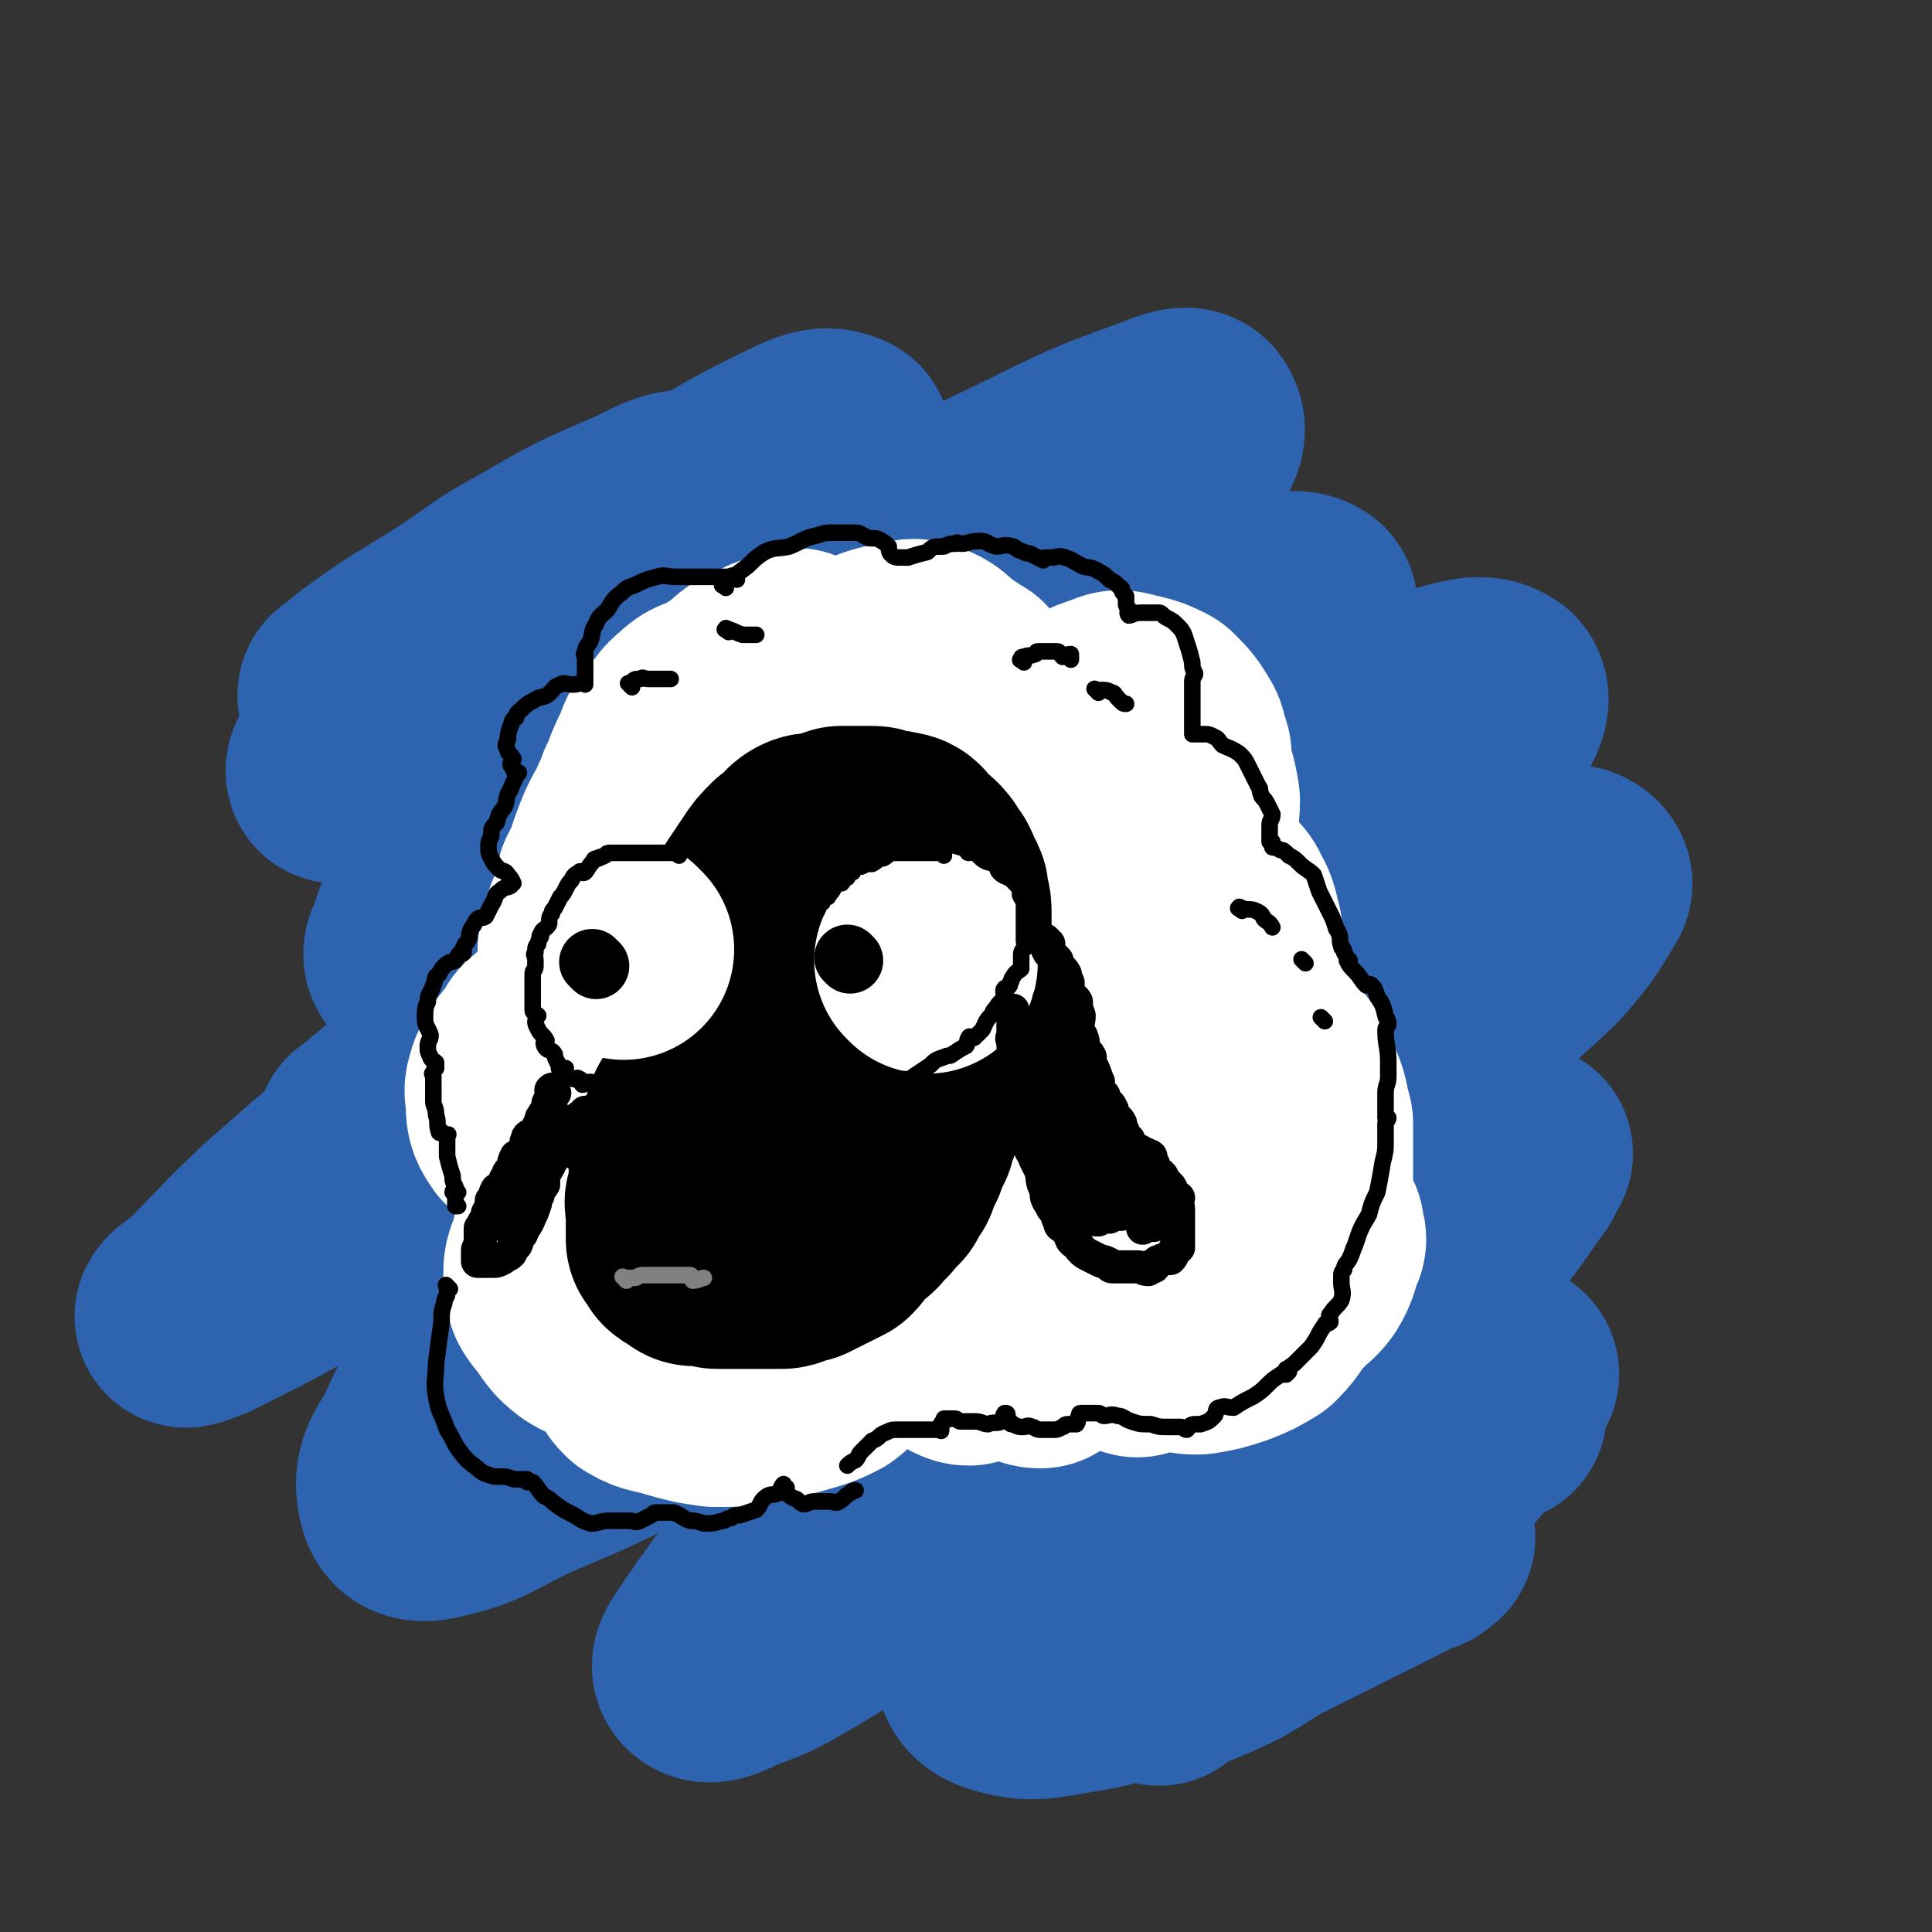
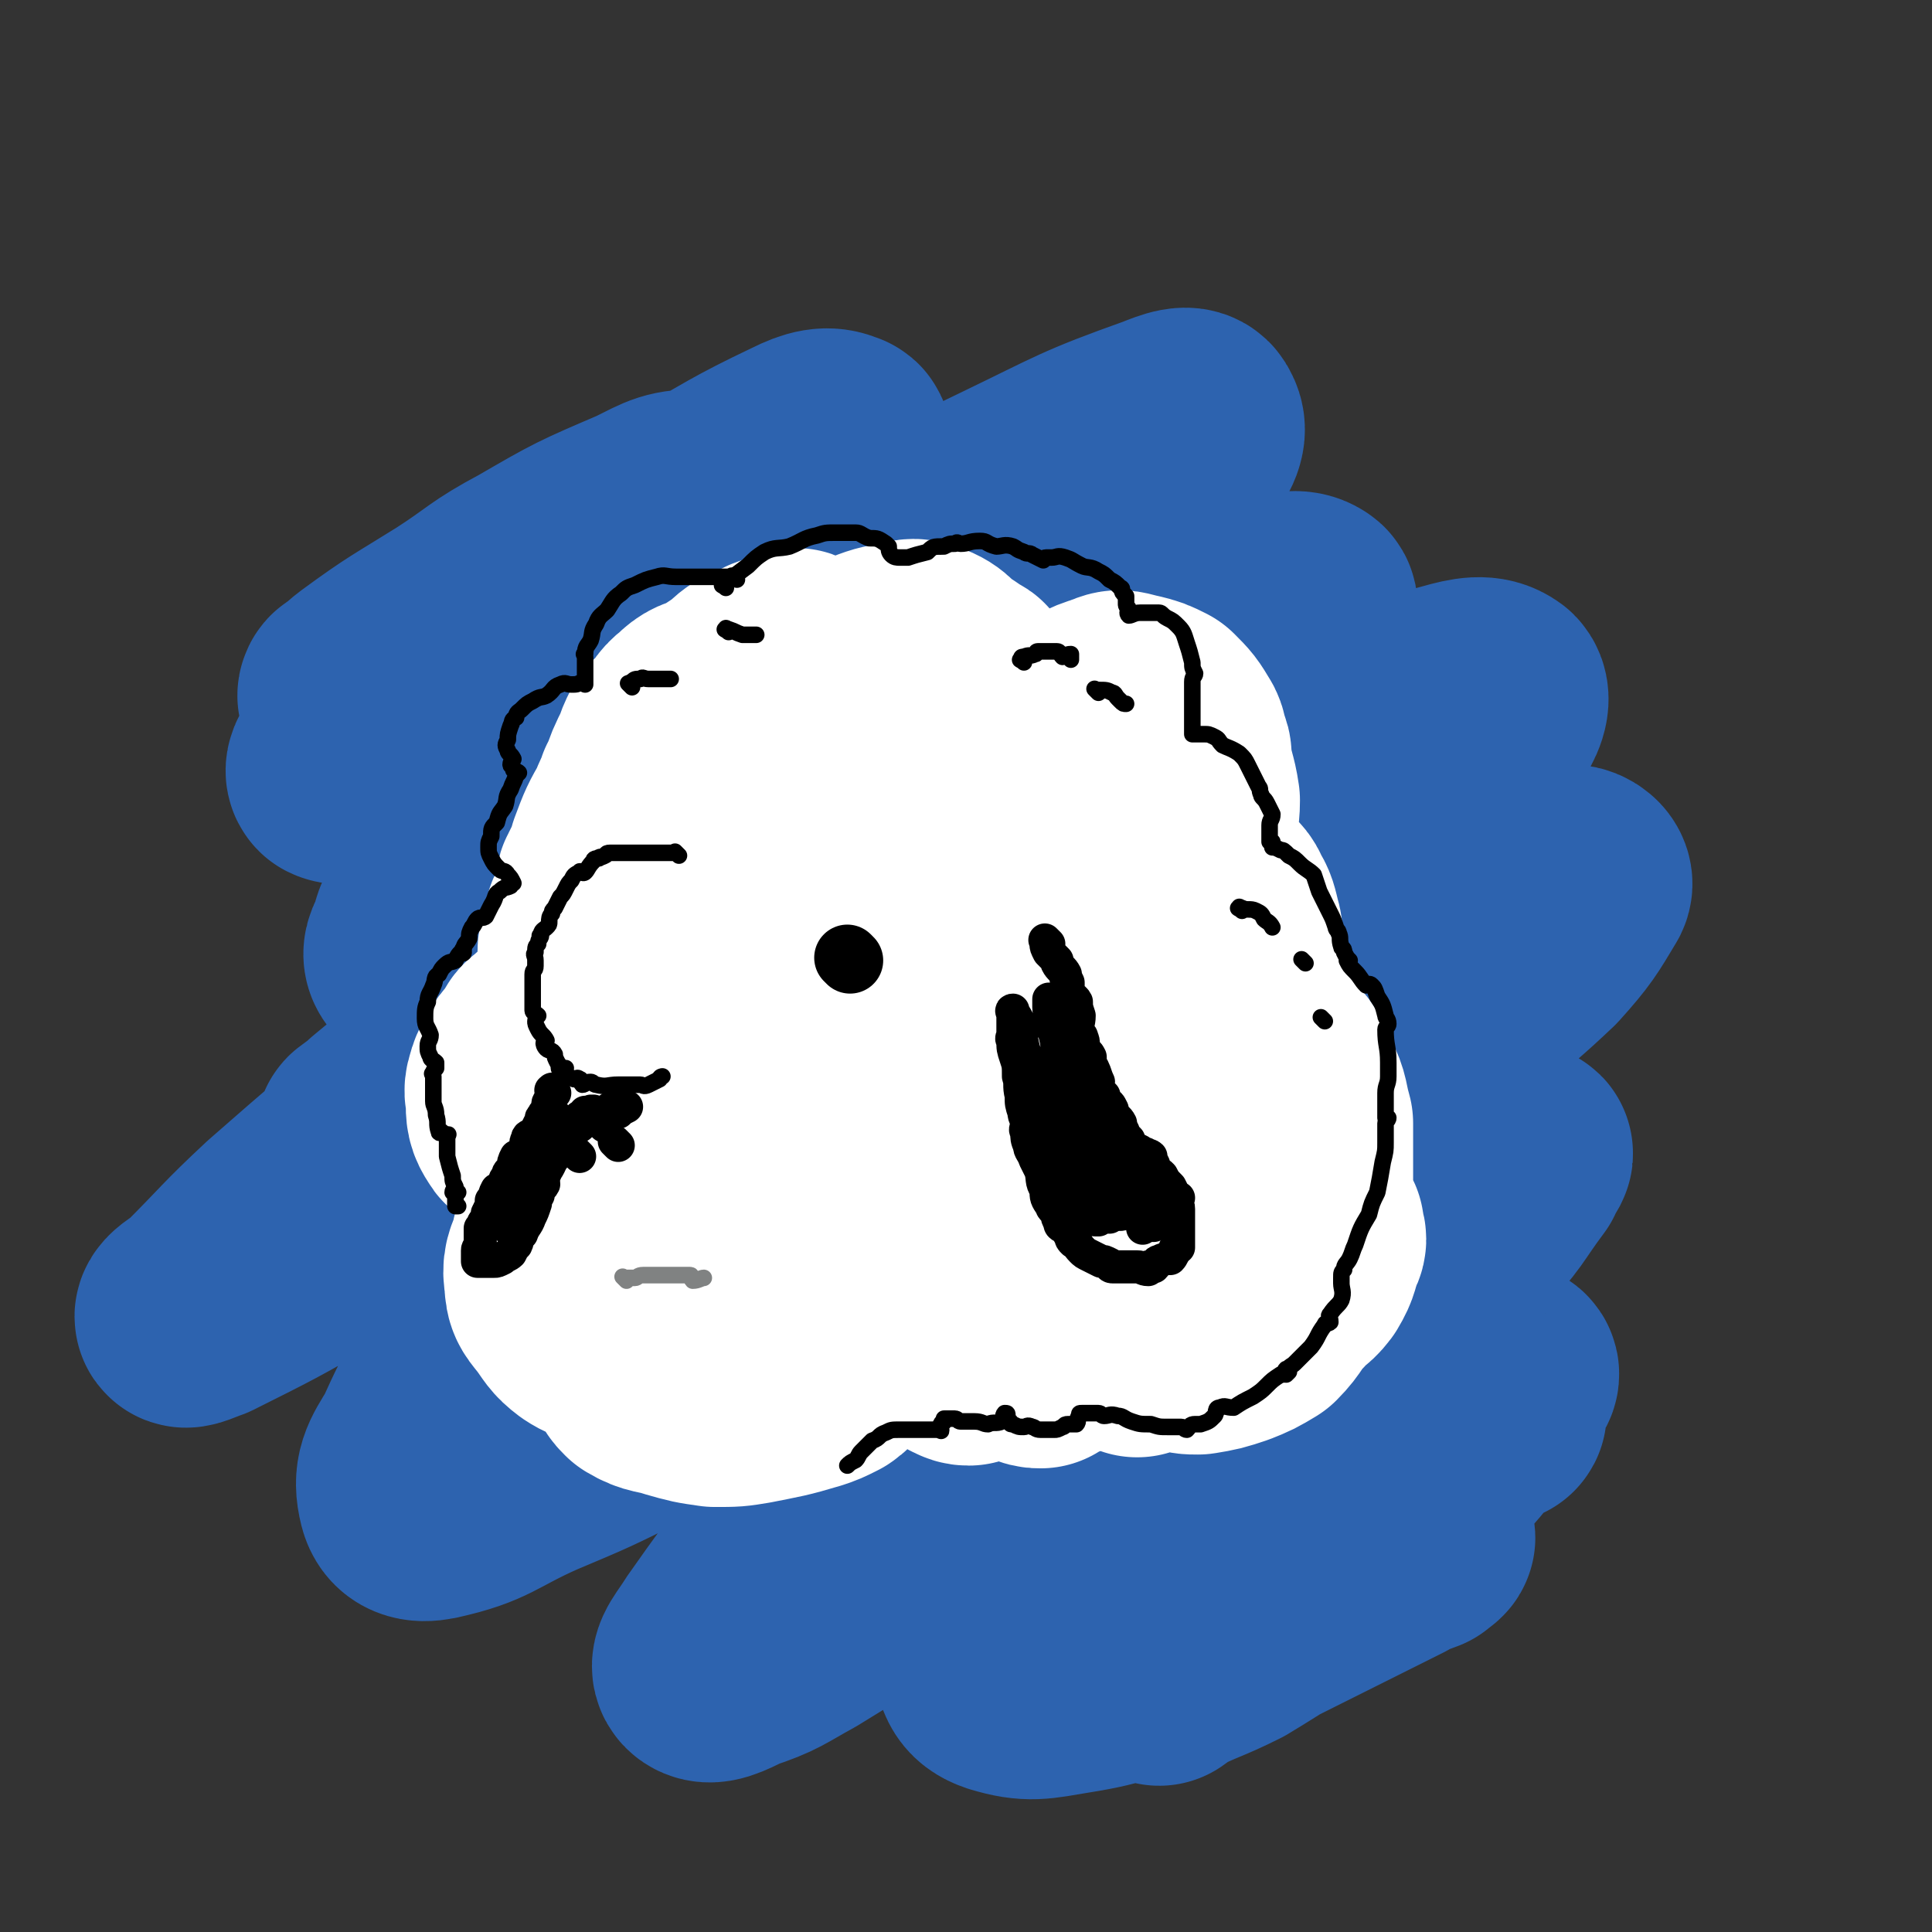
<svg xmlns="http://www.w3.org/2000/svg" viewBox="0 0 700 700" version="1.1">
  <rect x="0" y="0" width="700" height="700" fill="#333333" stroke="none" />
  <g fill="none" stroke="rgb(45,99,175)" stroke-width="80" stroke-linecap="round" stroke-linejoin="round">
    <path d="M315,227c-1,-1 -1,-2 -1,-1 -2,1 -2,3 -4,5 -20,16 -21,15 -41,32 -14,12 -13,12 -27,24 -13,12 -14,12 -27,24 -9,9 -9,9 -18,18 -7,7 -8,8 -13,14 -1,1 1,0 2,0 4,-1 4,-1 7,-2 12,-9 12,-9 23,-18 19,-15 19,-15 38,-29 18,-14 18,-14 36,-28 15,-11 15,-11 30,-22 13,-9 12,-10 25,-18 2,-2 3,-2 5,-2 0,0 -1,0 -2,1 -1,1 -1,1 -2,2 -13,10 -13,10 -26,21 -18,15 -18,15 -36,29 -23,19 -23,19 -45,37 -14,11 -14,10 -27,21 -14,12 -14,12 -27,25 0,0 0,1 0,1 5,-3 5,-3 10,-6 18,-12 17,-13 35,-25 21,-14 21,-15 42,-29 27,-17 26,-17 54,-34 15,-9 15,-9 31,-18 15,-7 15,-9 30,-14 1,-1 3,1 2,2 -3,7 -4,8 -9,15 -14,14 -14,14 -29,27 -24,22 -24,22 -49,44 -21,19 -22,18 -43,38 -12,10 -12,9 -23,20 -8,7 -11,11 -14,16 -1,1 4,-2 7,-4 19,-10 20,-10 39,-21 26,-15 25,-16 51,-31 22,-13 22,-12 45,-24 26,-14 26,-14 53,-26 8,-4 10,-5 17,-7 0,-1 -2,0 -2,1 -11,10 -10,11 -21,21 -20,17 -21,16 -41,32 -21,16 -21,16 -41,32 -15,12 -15,12 -30,24 -8,6 -11,9 -15,13 -2,1 1,-2 3,-3 13,-7 14,-6 27,-13 21,-12 20,-13 42,-25 18,-10 18,-10 37,-19 20,-9 20,-10 41,-16 5,-2 8,-3 10,-1 2,2 1,6 -2,10 -12,15 -14,14 -28,28 -8,8 -9,8 -17,16 -6,5 -6,5 -12,11 -23,21 -23,20 -46,41 -12,11 -12,11 -24,22 -2,2 -5,4 -4,4 0,1 3,0 6,-2 17,-11 17,-11 35,-22 22,-15 22,-16 45,-30 19,-13 19,-13 38,-26 17,-10 17,-10 34,-20 3,-2 6,-4 6,-4 0,1 -3,2 -7,4 -20,11 -20,12 -39,24 -26,15 -26,15 -52,31 -23,13 -23,13 -46,25 -14,7 -14,8 -27,14 -9,4 -9,4 -17,6 -13,4 -15,7 -25,6 -4,0 -3,-4 -2,-8 4,-16 4,-17 13,-31 14,-25 16,-24 34,-46 17,-24 17,-24 35,-47 19,-24 20,-22 38,-47 7,-11 9,-12 12,-24 1,-5 0,-10 -4,-11 -12,-3 -15,-1 -28,4 -30,9 -29,11 -57,24 -28,13 -28,14 -56,28 -27,14 -27,14 -55,27 -15,6 -15,8 -30,13 -6,1 -8,0 -11,-2 -2,-2 -1,-4 1,-7 1,-5 1,-5 3,-8 16,-21 15,-22 33,-41 19,-23 21,-22 42,-44 15,-16 15,-16 31,-33 17,-17 17,-17 34,-35 1,-2 3,-4 1,-5 -2,0 -5,1 -9,3 -20,10 -20,11 -39,23 -24,14 -25,14 -48,29 -20,13 -19,14 -38,27 -16,11 -16,11 -32,21 -3,2 -6,3 -8,2 -1,-1 1,-4 3,-6 14,-14 15,-13 30,-26 24,-18 23,-19 48,-35 22,-16 22,-15 46,-29 20,-11 20,-12 41,-22 6,-3 10,-4 14,-2 2,0 0,4 -2,7 -11,15 -11,16 -24,30 -20,19 -22,18 -43,37 -15,12 -15,12 -29,26 -17,15 -17,15 -33,31 -1,1 -1,2 0,2 8,-4 8,-5 16,-10 29,-18 29,-18 58,-36 33,-21 32,-22 66,-41 26,-15 26,-15 53,-28 27,-13 27,-14 55,-24 5,-2 10,-4 11,-1 2,3 0,7 -4,12 -17,20 -17,19 -36,37 -23,22 -24,21 -48,42 -15,13 -16,12 -31,26 -15,14 -18,17 -29,30 -2,1 2,-1 4,-2 14,-5 14,-4 27,-10 25,-12 25,-13 50,-26 12,-7 12,-7 25,-13 11,-6 11,-6 23,-11 23,-10 22,-11 46,-18 7,-2 11,-3 14,-1 2,1 -1,4 -3,7 -14,16 -13,16 -28,31 -20,19 -21,17 -41,36 -17,15 -16,15 -32,30 -13,12 -14,12 -25,25 -2,1 -2,3 0,4 5,0 7,-1 13,-3 18,-7 18,-9 36,-16 10,-4 10,-3 20,-6 8,-3 8,-3 17,-6 18,-6 18,-8 35,-11 5,-1 8,-1 9,2 2,4 -1,7 -4,12 -13,15 -14,14 -29,28 -15,14 -16,13 -32,26 -19,18 -19,18 -38,37 -7,6 -6,7 -13,15 -2,2 -2,2 -4,6 0,0 -1,1 0,2 6,0 8,1 15,-1 15,-5 15,-7 30,-14 21,-9 21,-9 42,-17 11,-4 11,-5 22,-7 9,-2 14,-3 19,0 2,1 -1,4 -4,8 -14,16 -14,17 -30,32 -20,18 -21,17 -41,34 -19,16 -20,15 -39,31 -17,15 -18,14 -34,30 -5,4 -7,8 -9,11 -1,1 1,-2 3,-3 11,-5 11,-4 22,-9 22,-10 22,-11 44,-22 19,-9 19,-9 38,-17 9,-5 10,-6 18,-9 1,-1 -1,1 -2,2 -8,7 -8,7 -16,14 -24,17 -24,17 -48,33 -20,13 -21,13 -42,25 -26,16 -26,16 -52,32 -11,6 -11,7 -23,11 -6,3 -10,5 -12,3 -2,-2 2,-6 5,-11 12,-17 12,-17 25,-33 16,-19 17,-18 33,-36 14,-16 15,-16 28,-33 9,-12 12,-13 16,-25 0,-3 -3,-4 -6,-4 -13,0 -14,-1 -27,4 -24,9 -24,11 -47,23 -26,12 -26,12 -52,25 -18,9 -18,9 -37,17 -18,8 -18,11 -36,15 -5,1 -8,0 -9,-4 -2,-8 0,-11 5,-19 9,-20 10,-20 23,-38 13,-20 14,-19 28,-38 14,-19 15,-18 29,-38 4,-6 6,-8 6,-14 0,-2 -4,-3 -7,-2 -14,3 -14,3 -27,9 -26,12 -25,13 -49,27 -20,11 -19,11 -39,22 -21,12 -21,12 -43,23 -3,1 -7,3 -7,2 0,-1 3,-3 6,-5 15,-15 14,-15 29,-29 24,-21 24,-21 49,-41 18,-16 19,-16 38,-31 22,-17 22,-17 43,-34 5,-4 6,-5 9,-8 1,0 -1,1 -1,1 -16,12 -17,12 -32,24 -19,13 -19,14 -37,28 -13,10 -13,10 -25,20 -7,5 -11,8 -13,9 -2,1 3,-2 6,-5 22,-18 21,-19 44,-36 31,-25 30,-26 63,-48 36,-25 35,-26 74,-47 53,-30 54,-31 110,-56 10,-4 17,-4 23,-1 3,1 -1,6 -5,10 -18,21 -18,21 -38,40 -20,19 -22,18 -43,37 -14,12 -15,11 -29,24 -9,9 -13,13 -17,19 -2,1 2,-3 6,-5 18,-10 19,-9 38,-18 29,-16 28,-17 58,-31 25,-13 25,-14 52,-25 24,-10 25,-11 51,-18 7,-2 12,-3 16,0 2,2 0,7 -3,11 -12,15 -13,15 -27,28 -21,21 -22,20 -44,41 -14,12 -15,11 -29,24 -10,10 -14,14 -20,22 -1,1 2,-3 5,-4 12,-6 12,-5 24,-10 22,-10 22,-11 44,-20 21,-9 21,-10 43,-18 17,-5 18,-6 34,-8 2,0 5,2 4,4 -6,10 -7,12 -16,22 -20,19 -21,17 -41,35 -22,19 -23,18 -44,37 -20,17 -20,17 -39,34 -7,6 -9,7 -13,12 -1,1 1,1 3,1 4,-2 4,-3 9,-4 4,-2 4,-2 9,-3 25,-10 25,-10 49,-20 9,-4 9,-5 18,-8 5,-2 5,-2 11,-4 16,-3 20,-5 32,-5 2,-1 -1,2 -2,5 -9,12 -8,13 -19,24 -21,20 -23,19 -44,38 -17,14 -16,15 -33,29 -17,16 -18,16 -35,32 -4,3 -7,5 -7,7 1,1 5,-1 10,-3 17,-7 17,-8 35,-16 18,-8 18,-9 36,-17 21,-9 21,-9 42,-16 6,-3 9,-4 12,-4 2,1 -1,3 -3,6 -13,11 -13,11 -26,22 -17,12 -17,12 -33,23 -21,14 -22,13 -43,27 -10,6 -10,6 -20,12 -2,0 -4,1 -3,0 1,-3 2,-4 6,-7 16,-11 16,-11 33,-21 17,-11 16,-11 34,-21 18,-11 19,-11 38,-20 6,-4 9,-5 13,-6 1,-1 -3,0 -5,1 -10,10 -9,12 -20,21 -15,12 -15,12 -31,23 -19,14 -19,13 -37,27 -9,7 -9,7 -18,14 -5,5 -7,6 -11,9 -1,0 1,-2 2,-2 12,-6 12,-5 24,-11 15,-9 15,-10 31,-18 13,-8 13,-7 27,-13 6,-3 8,-4 12,-6 1,0 -1,1 -2,2 -5,2 -5,1 -9,4 -4,2 -4,2 -8,4 -20,10 -20,10 -40,20 -16,7 -16,6 -32,12 -18,6 -18,8 -37,11 -12,2 -15,3 -25,0 -6,-2 -6,-5 -7,-11 -2,-14 -2,-15 0,-30 2,-19 4,-19 9,-37 5,-21 6,-20 11,-40 6,-24 7,-24 9,-49 2,-16 2,-17 -1,-33 -4,-19 -2,-21 -12,-38 -6,-10 -8,-10 -19,-16 -18,-9 -19,-11 -38,-15 -15,-3 -16,0 -31,0 -24,0 -24,1 -47,2 -12,0 -12,1 -23,-1 -9,-2 -11,-1 -17,-7 -5,-4 -5,-7 -4,-13 2,-14 3,-15 9,-27 8,-19 10,-18 20,-35 5,-9 5,-9 10,-17 5,-8 5,-8 10,-16 8,-15 9,-15 16,-31 2,-5 4,-7 2,-11 0,-3 -2,-5 -6,-4 -10,0 -11,1 -21,6 -21,9 -21,9 -40,20 -15,8 -14,9 -28,18 -16,10 -17,10 -32,21 -4,3 -4,4 -7,6 0,0 0,-1 1,-1 6,-3 7,-2 13,-5 14,-6 13,-6 26,-13 16,-7 16,-7 33,-14 20,-9 28,-12 42,-17 " />
  </g>
  <g fill="none" stroke="rgb(255,255,255)" stroke-width="80" stroke-linecap="round" stroke-linejoin="round">
    <path d="M290,240c-1,-1 -1,-1 -1,-1 -1,-1 -1,0 -1,0 -5,2 -6,1 -11,4 -5,2 -5,2 -9,6 -5,3 -5,3 -9,7 -4,4 -5,3 -9,8 -4,5 -5,5 -8,11 -2,3 -1,3 -1,7 -1,2 -1,2 0,4 0,1 0,1 1,2 2,2 2,2 4,3 1,0 1,-1 3,-1 0,0 1,0 1,0 -1,0 -1,0 -2,0 -4,1 -4,0 -7,3 -4,2 -4,3 -6,7 -2,2 -3,2 -4,5 -2,4 -3,4 -3,9 -1,2 0,2 0,4 0,1 -1,1 0,3 1,1 1,1 3,3 1,2 1,2 3,3 1,0 1,-1 2,-1 1,0 1,1 2,2 1,0 2,-1 2,-1 0,0 -1,0 -2,1 -1,1 -1,2 -1,3 -3,4 -3,4 -5,8 -1,3 -1,3 -1,7 -1,2 -1,2 -1,4 -1,1 0,1 0,2 1,2 0,2 1,4 1,2 2,2 4,4 1,0 1,0 2,1 0,0 0,0 0,0 1,0 2,0 3,0 0,0 -1,0 -1,0 -2,0 -2,0 -4,0 -3,0 -3,0 -6,2 -3,0 -3,0 -5,1 -1,1 -1,1 -1,3 0,0 0,0 0,0 0,0 -1,-1 -1,-1 2,-1 4,0 7,-1 2,-1 2,-1 5,-3 2,-4 3,-4 4,-7 1,-4 1,-5 1,-9 1,-4 1,-4 0,-8 -1,-3 -1,-3 -2,-6 -2,-3 -3,-3 -5,-5 -1,-1 -1,0 -2,0 -1,0 -1,0 -1,0 -4,1 -4,0 -7,2 -3,0 -4,0 -5,3 -2,2 -2,3 -2,7 -1,3 -2,3 -2,6 0,7 1,7 1,13 0,2 -1,1 -1,3 0,1 0,1 0,2 1,3 1,3 2,6 0,2 -1,2 -1,4 0,0 0,0 0,1 0,0 0,0 0,0 -2,-1 -2,-1 -4,-1 -3,0 -3,-1 -5,0 -4,1 -5,1 -8,4 -2,1 -1,3 -2,5 -2,2 -3,1 -4,3 -2,4 -3,4 -4,8 -1,3 0,3 0,6 0,4 0,5 2,8 1,2 2,1 4,3 1,0 0,1 1,1 5,3 5,3 10,5 3,1 3,1 6,1 2,0 2,-1 4,-1 6,0 6,1 12,0 3,-1 3,-2 6,-5 2,-2 2,-3 2,-6 2,-7 2,-7 3,-14 0,-4 -2,-4 -2,-7 -1,-2 -1,-3 -1,-4 -2,-9 -2,-9 -5,-17 -2,-6 -3,-5 -5,-10 -2,-4 -2,-4 -3,-8 -1,-6 -1,-6 -1,-12 0,-5 0,-5 0,-10 0,-2 -1,-2 0,-3 1,-3 2,-3 3,-6 1,-2 1,-2 1,-4 3,-8 3,-8 7,-15 1,-3 1,-3 3,-6 0,-2 0,-2 1,-3 2,-6 2,-6 5,-12 1,-3 1,-3 2,-5 1,-2 1,-1 2,-2 4,-4 3,-5 7,-8 3,-3 4,-3 8,-4 2,-1 2,0 4,0 2,-1 2,-2 4,-2 5,-1 5,-1 11,-1 4,0 4,-1 8,0 2,0 2,1 3,2 1,1 1,1 2,2 0,0 0,0 0,0 1,1 0,1 0,1 0,1 0,2 0,2 4,-2 4,-3 8,-6 5,-4 5,-4 10,-7 3,-4 3,-4 7,-7 5,-2 6,-2 12,-3 3,-1 3,-1 6,0 6,2 5,4 10,7 2,1 2,1 4,3 2,1 2,0 3,2 3,4 2,5 5,9 1,2 2,2 4,4 0,1 -1,1 -1,2 1,4 2,4 4,8 0,1 1,0 1,1 0,1 0,2 0,3 0,0 -1,-1 0,-1 1,-1 2,0 4,-1 6,-3 5,-3 11,-6 2,-2 2,-2 5,-3 2,-2 2,-1 4,-2 7,-4 7,-5 14,-7 4,-2 4,-1 9,0 4,1 4,1 8,3 4,4 4,4 7,9 1,2 0,2 1,4 1,2 1,2 1,4 1,8 2,8 3,15 0,6 -1,6 -1,11 0,5 0,5 0,10 0,2 0,2 0,4 0,1 0,1 0,2 0,1 0,1 0,3 0,0 0,0 0,1 0,0 0,-1 1,-1 1,0 1,0 2,0 0,0 0,0 1,0 3,1 3,1 5,3 2,2 3,2 4,5 2,3 2,4 3,8 1,3 0,3 1,6 0,3 0,3 0,6 1,7 1,7 2,15 0,3 -1,3 -1,7 0,2 0,2 0,4 0,7 0,7 0,14 0,3 0,3 0,7 0,2 0,2 0,4 0,1 1,1 1,2 0,0 0,0 0,0 1,0 1,0 2,0 0,0 0,0 1,-1 0,0 0,0 0,0 -1,1 -1,1 -1,2 0,2 1,3 0,6 -3,8 -4,8 -9,17 -2,3 -2,3 -4,6 -1,1 -1,1 -2,2 -1,0 -2,0 -3,-1 -2,-1 -3,0 -4,-2 -3,-4 -2,-5 -5,-9 -4,-6 -4,-6 -8,-11 -3,-5 -2,-6 -5,-9 -3,-3 -4,-2 -8,-4 -4,-1 -5,-1 -9,-1 -5,0 -5,1 -9,3 -4,2 -4,2 -8,4 -2,0 -3,-1 -4,0 -2,1 -1,2 -2,4 -2,1 -2,1 -4,2 0,0 0,0 0,1 0,0 0,0 0,0 0,-4 0,-4 0,-7 -1,-6 -1,-6 -2,-12 -2,-4 -3,-4 -5,-8 -1,-1 0,-2 -1,-3 -4,-5 -4,-6 -9,-10 -4,-4 -5,-5 -10,-5 -7,-2 -8,0 -15,1 -4,0 -4,-1 -7,1 -3,1 -3,1 -5,3 -6,6 -6,5 -11,12 -3,3 -3,3 -4,7 -2,5 -2,5 -1,10 0,2 1,2 2,3 2,2 2,2 4,4 0,0 1,0 1,-1 1,-2 1,-2 0,-4 -2,-4 -3,-4 -6,-7 -4,-3 -4,-4 -8,-6 -5,-2 -5,-2 -10,-2 -3,-1 -3,0 -5,0 -3,1 -3,0 -5,2 -5,2 -5,2 -8,6 -3,4 -2,4 -3,10 0,2 0,3 1,5 1,3 0,5 3,6 2,2 3,1 7,1 5,0 6,1 11,0 4,-2 5,-1 8,-5 5,-4 5,-5 8,-11 2,-6 2,-7 2,-13 0,-12 0,-12 -1,-23 -1,-5 -2,-5 -3,-9 -1,-3 0,-3 -1,-6 -3,-7 -3,-7 -7,-14 -2,-2 -2,-2 -3,-3 -2,-1 -2,0 -4,-1 -3,0 -3,0 -5,-1 -1,0 -1,0 -1,0 0,0 0,1 1,2 4,1 4,2 9,3 4,0 4,0 8,-1 6,-1 6,-1 12,-2 1,-1 1,-2 2,-3 0,-1 0,-1 0,-1 2,-3 2,-3 3,-6 0,-4 0,-5 -2,-8 -3,-4 -3,-5 -7,-6 -5,-2 -6,-2 -10,-1 -6,0 -7,0 -12,4 -6,5 -6,6 -11,13 -8,11 -9,11 -15,24 -5,9 -5,9 -7,20 -2,12 -1,12 -2,25 -1,3 -2,3 -1,6 0,4 0,4 1,7 2,6 2,6 6,12 0,1 1,1 3,2 2,0 2,0 4,0 7,0 7,0 14,0 5,-1 6,0 11,-2 3,-2 3,-3 5,-7 1,-3 0,-3 1,-6 0,0 0,0 0,0 -1,-2 0,-2 -1,-3 -3,-1 -4,-1 -7,0 -7,2 -8,1 -13,5 -5,4 -5,5 -8,10 -5,8 -5,8 -7,17 -1,1 -1,2 0,4 0,2 -1,3 0,5 1,4 1,5 4,8 3,3 4,3 8,5 4,2 4,3 8,4 5,1 5,0 11,-1 1,0 1,-1 3,-1 1,-1 2,-1 3,-2 2,-3 1,-3 4,-5 0,-1 1,-1 1,-1 0,0 0,0 0,1 0,0 0,0 0,0 0,0 0,0 0,0 0,1 0,1 0,2 0,1 0,1 1,3 3,2 3,3 8,5 5,2 5,1 11,2 4,1 4,1 10,2 2,0 2,0 4,0 2,0 3,1 4,0 0,-2 -2,-3 -3,-5 -2,-3 -3,-2 -4,-5 -2,-3 -2,-3 -4,-6 -4,-6 -5,-5 -9,-11 -1,-2 -1,-2 -2,-3 -1,-1 -1,-1 -3,-2 -2,-1 -2,-2 -5,-2 -2,-1 -3,0 -5,1 -3,1 -3,1 -6,3 -2,1 -2,1 -5,2 -1,0 -1,0 -2,0 -1,0 -1,0 -2,0 -1,0 -1,0 -1,0 -3,-1 -3,0 -6,-1 -4,-2 -4,-3 -8,-5 -5,-2 -5,-3 -10,-4 -6,-1 -6,-1 -11,-1 -6,0 -7,0 -13,2 -3,1 -3,2 -6,4 -2,1 -3,-1 -5,1 -7,4 -8,3 -13,9 -4,4 -4,5 -5,11 -2,5 -3,6 -2,11 0,5 1,5 4,9 3,4 3,5 7,8 3,2 4,2 7,3 5,2 5,2 10,4 2,0 2,-1 3,-1 1,0 1,0 2,0 0,-1 0,-2 -1,-2 0,-1 -1,0 -1,0 -1,0 -1,0 -1,1 -1,1 -1,1 -1,3 0,2 0,2 1,5 0,3 0,3 2,5 5,3 6,2 12,4 7,2 7,2 14,3 7,0 7,0 13,-1 10,-2 11,-2 21,-5 3,-1 3,-1 7,-3 3,-2 2,-3 5,-5 9,-6 10,-5 18,-12 3,-4 2,-4 5,-8 2,-3 2,-3 4,-6 5,-9 5,-9 9,-19 1,-4 1,-4 1,-8 0,-2 0,-2 0,-3 -1,-1 0,0 0,1 0,0 0,0 0,0 2,-3 2,-3 4,-6 3,-4 3,-4 7,-8 1,-3 1,-3 3,-5 1,-3 1,-2 2,-5 4,-7 4,-7 7,-15 1,-5 -1,-5 0,-9 0,-3 0,-3 0,-7 0,-10 0,-10 0,-19 -1,-8 -1,-8 -1,-16 -1,-4 -1,-4 -2,-8 -1,-4 -2,-4 -2,-9 -1,-3 -1,-3 0,-5 0,-1 1,-1 2,-2 0,0 0,-1 0,-1 4,-4 4,-5 9,-7 6,-4 7,-3 14,-4 6,-2 6,-3 12,-2 9,1 9,1 18,4 5,1 5,1 9,4 6,5 6,5 11,11 2,2 2,3 3,6 0,2 -1,2 -1,4 0,7 1,7 0,14 -1,6 -1,6 -2,12 -2,3 -3,3 -4,7 -1,2 0,2 0,4 0,0 0,1 0,1 0,-1 -1,-2 0,-2 1,-1 1,0 3,0 3,0 3,0 7,0 4,0 4,0 8,2 4,1 4,0 8,3 4,3 3,3 7,7 2,4 3,4 4,8 3,6 2,6 4,13 0,5 0,5 0,10 0,5 0,5 0,11 0,2 0,2 0,4 0,2 0,2 0,5 0,1 1,0 1,1 0,1 0,2 0,3 0,0 1,0 1,0 1,2 1,2 2,4 0,1 0,1 0,2 1,2 1,2 0,4 -2,5 -1,5 -4,10 -3,4 -4,3 -7,7 -5,5 -4,6 -9,11 -5,3 -5,3 -10,5 -6,2 -6,2 -12,3 -3,0 -3,0 -6,-1 -3,-1 -4,-1 -6,-3 -2,-3 -1,-4 -1,-7 -1,-3 -1,-3 -2,-6 -1,-2 -1,-2 -1,-3 -1,-1 0,-1 0,-2 0,-1 0,-2 -1,-2 -2,0 -3,1 -5,2 -4,1 -5,0 -8,3 -4,2 -3,3 -6,6 -5,5 -6,5 -11,9 -2,1 -2,1 -4,3 -2,1 -2,1 -4,3 -2,1 -1,2 -2,3 -1,0 -2,0 -3,-1 -1,-1 0,-1 0,-2 -1,-4 -1,-3 -2,-6 -1,-3 -1,-3 -1,-5 -1,-1 -1,0 -2,-1 -2,-2 -2,-3 -4,-4 -1,-1 -2,-1 -3,-1 -3,0 -3,0 -5,2 -3,1 -2,2 -4,5 -3,3 -3,3 -5,7 -1,1 0,1 0,2 0,1 0,1 0,2 1,0 1,1 3,1 1,-1 1,-2 2,-2 1,-1 1,0 1,0 4,-2 5,-2 7,-5 1,-2 0,-3 1,-6 0,-2 0,-2 0,-3 0,-1 -1,-1 -1,0 -1,0 -1,0 -1,0 -2,1 -3,1 -4,3 -2,2 -1,3 -2,6 -1,0 -1,0 -1,1 -1,0 0,0 0,0 1,1 1,2 3,2 3,-1 3,-1 7,-2 3,-1 3,-1 7,-2 1,-1 1,-1 3,-1 1,-1 0,-2 1,-3 0,0 1,0 1,0 0,0 0,0 0,0 -1,2 -1,2 -1,4 -1,2 -1,2 -1,4 -1,1 0,1 0,3 0,0 0,0 0,0 2,0 3,1 5,0 5,-1 5,-1 10,-3 3,-2 3,-3 7,-5 1,-1 2,-1 3,-1 3,-3 3,-3 7,-5 3,-3 5,-4 7,-6 0,0 -2,1 -2,2 -1,0 0,-1 0,0 0,0 0,1 0,2 0,3 0,3 0,7 0,2 0,2 0,4 0,1 0,1 0,2 0,0 1,0 2,1 0,0 0,-1 0,-1 1,0 1,0 2,0 2,-1 1,-2 3,-2 0,-1 1,0 2,-1 0,0 -1,-1 -1,-1 0,-1 1,-1 1,-1 1,0 0,0 0,1 0,1 0,1 0,2 " />
  </g>
  <g fill="none" stroke="rgb(0,0,0)" stroke-width="80" stroke-linecap="round" stroke-linejoin="round">
-     <path d="M284,328c-1,-1 -1,-2 -1,-1 -1,0 0,0 0,1 0,1 0,1 0,1 -1,2 -1,2 -1,4 -1,3 -1,3 -1,6 -1,1 -2,1 -2,2 -1,3 0,3 -1,6 -1,2 -1,2 -2,4 -1,1 -1,1 -1,2 -1,1 0,1 0,2 -1,3 -1,3 -2,6 -2,2 -1,2 -2,5 -1,2 -1,2 -2,5 -1,2 -2,2 -2,4 -2,3 -2,4 -3,7 -1,2 -2,1 -2,3 -2,2 -1,2 -2,4 -1,3 -1,3 -2,5 -2,2 -2,2 -2,5 -1,1 -1,1 -1,2 0,1 -1,1 -1,2 -1,1 -1,1 -1,2 -1,0 -1,0 -1,0 -1,2 -1,3 -1,5 -1,2 -1,1 -1,3 -1,1 -1,1 -1,2 -1,2 -1,2 -1,4 -1,3 -1,3 -1,6 -1,0 -1,0 -1,1 0,2 0,3 0,5 0,2 0,2 0,3 0,1 -1,0 -1,1 -1,1 0,1 0,3 0,0 0,0 0,1 0,1 0,1 0,2 0,1 0,1 0,2 0,1 0,1 0,2 0,0 0,0 0,0 0,1 0,1 0,1 0,1 0,1 0,2 0,0 0,0 0,0 0,1 0,1 0,1 1,1 1,1 2,3 0,0 0,0 0,0 1,1 1,0 3,1 0,0 0,1 1,1 0,1 0,1 2,1 0,0 0,0 1,0 1,0 1,0 2,0 1,0 1,0 2,0 1,0 1,1 2,1 2,0 2,0 4,0 1,0 1,0 3,0 1,0 1,0 2,0 1,0 1,0 3,0 1,0 1,0 3,0 1,0 1,0 2,0 0,0 0,0 1,0 0,0 0,0 0,0 2,0 2,0 4,0 2,0 2,0 4,-1 2,-1 2,-1 4,-1 2,-1 2,-1 4,-2 2,-1 2,-1 4,-2 2,-1 2,-1 4,-2 2,-2 2,-3 4,-5 1,-2 2,-1 3,-3 2,-1 2,-1 3,-3 1,-1 1,-1 2,-2 0,0 1,0 1,-1 1,-1 0,-1 1,-3 1,0 1,0 2,0 0,-1 0,-1 1,-1 0,-2 0,-2 0,-3 0,0 0,0 0,0 1,-2 2,-1 3,-2 0,-1 -1,-1 -1,-1 0,-1 1,-1 1,-1 1,-2 1,-2 2,-4 0,-1 0,-1 1,-1 0,-2 1,-2 1,-3 1,-2 1,-2 2,-4 0,-4 0,-4 2,-6 0,-2 0,-2 1,-4 1,-2 1,-2 2,-5 0,-2 -1,-2 0,-4 1,-4 1,-3 3,-6 0,-2 0,-2 1,-3 0,-1 -1,-1 -1,-2 0,-1 1,-1 2,-2 0,-1 0,-1 1,-3 0,-2 0,-2 1,-4 0,0 -1,0 -1,0 0,-2 0,-3 0,-4 0,-2 1,-2 1,-4 0,-1 0,-1 0,-2 0,-1 1,-1 2,-2 0,-2 -1,-2 -1,-5 0,-2 0,-2 0,-4 0,-1 0,-1 0,-3 0,-1 0,-1 0,-1 0,-2 0,-2 0,-3 0,0 0,0 0,0 0,-1 0,-1 0,-2 0,-2 0,-2 0,-4 0,-1 0,-1 0,-2 0,-2 0,-2 0,-3 0,-2 0,-2 0,-3 0,-3 -1,-3 -1,-5 0,-1 0,-1 0,-1 0,-2 -1,-1 -1,-2 -1,-3 -1,-3 -2,-5 -1,-2 -2,-1 -2,-2 -1,-1 0,-2 -1,-2 -1,-2 -1,-1 -2,-2 -1,-1 -1,-1 -1,-1 -1,0 -2,0 -2,-1 -1,-1 0,-1 -1,-2 -1,-2 -2,-2 -3,-2 -2,-1 -2,0 -3,0 -2,0 -2,-1 -3,-1 -2,-1 -2,-1 -4,-1 -1,0 -1,0 -2,0 -1,0 -1,0 -1,0 -2,0 -2,0 -3,0 -1,0 -1,0 -3,0 -1,0 -1,0 -1,0 -3,1 -3,1 -5,2 -1,0 -1,0 -3,1 -2,0 -2,-1 -4,0 -2,1 -2,2 -4,4 -1,1 -1,1 -2,2 -1,0 -1,0 -1,0 -3,3 -3,3 -5,6 -2,3 -2,3 -4,6 -1,2 -2,2 -2,4 -2,3 -1,3 -2,7 -2,2 -2,2 -3,4 -2,5 -1,5 -2,9 -2,4 -2,4 -2,8 -1,4 -1,5 -1,9 0,4 -1,3 -1,7 0,4 0,5 0,9 0,2 0,2 0,4 0,2 0,2 0,4 0,1 0,1 0,3 0,0 0,0 0,1 0,0 1,-1 1,-1 4,-3 4,-3 8,-7 3,-4 3,-4 6,-8 2,-5 2,-5 4,-10 3,-8 4,-8 6,-15 1,-3 1,-3 2,-7 0,-1 -1,-2 -1,-2 0,-1 0,0 0,1 0,0 0,0 0,0 -1,1 -1,1 -1,2 -2,5 -2,5 -4,11 -2,5 -2,4 -4,10 -1,2 0,3 -1,5 -1,3 -2,3 -2,6 -1,0 0,0 0,1 0,0 0,0 0,0 1,0 1,0 2,-1 2,-4 1,-4 3,-8 2,-5 2,-5 4,-10 1,-3 1,-4 2,-6 0,-1 -1,-2 -1,-2 -2,2 -2,3 -4,6 -3,5 -3,5 -5,10 -2,3 -3,3 -4,7 -1,2 0,2 -1,5 0,1 0,1 0,2 -1,1 -1,3 0,3 1,0 1,-2 3,-5 0,-2 0,-2 1,-4 2,-3 2,-3 4,-6 0,-1 -1,-2 -1,-2 0,0 0,2 -1,3 -1,2 -2,1 -3,3 -1,2 -1,2 -1,4 -1,1 -1,3 -1,3 1,-1 1,-2 3,-3 0,-1 1,-1 2,-2 0,-1 0,-1 1,-1 0,0 0,0 0,0 0,0 -1,-1 -1,-1 " />
-   </g>
+     </g>
  <g fill="none" stroke="rgb(255,255,255)" stroke-width="80" stroke-linecap="round" stroke-linejoin="round">
    <path d="M226,344c-1,-1 -1,-1 -1,-1 -1,-1 0,0 0,0 " />
    <path d="M336,349c-1,-1 -1,-1 -1,-1 " />
  </g>
  <g fill="none" stroke="rgb(0,0,0)" stroke-width="6" stroke-linecap="round" stroke-linejoin="round">
    <path d="M246,310c-1,-1 -1,-1 -1,-1 -1,-1 0,0 0,0 0,0 0,0 0,0 0,0 0,0 0,0 -1,-1 0,0 0,0 0,0 0,0 -1,0 -1,0 -1,0 -2,0 -1,0 -1,0 -2,0 -2,0 -2,0 -4,0 -1,0 -1,0 -1,0 -1,0 -1,0 -1,0 -1,0 -1,0 -2,0 -2,0 -2,0 -3,0 -1,0 -1,0 -2,0 -1,0 -1,0 -2,0 -1,0 -1,0 -2,0 -1,0 -2,0 -2,0 -2,0 -1,1 -2,1 -1,1 -2,0 -2,1 -1,0 -2,0 -2,1 -2,2 -2,3 -3,4 -1,1 -2,-1 -2,0 -2,1 -2,1 -3,3 -1,1 -1,1 -2,3 -1,2 -1,2 -2,3 -1,2 -1,2 -2,4 -1,1 -1,1 -1,2 -1,1 -1,2 -1,3 0,1 0,1 -1,2 -1,1 -2,1 -2,3 -1,0 0,0 0,0 0,1 -1,1 -1,3 -1,1 -1,1 -1,3 -1,1 0,1 0,3 0,1 0,1 0,2 0,2 -1,1 -1,3 0,1 0,1 0,3 0,1 0,1 0,2 0,0 0,0 0,1 0,2 0,2 0,3 0,0 0,0 0,1 0,1 0,1 0,3 0,1 1,1 2,2 0,0 -1,1 -1,2 0,1 0,1 1,3 1,2 2,2 3,4 0,0 -1,0 -1,1 0,0 0,1 1,2 1,1 2,0 3,2 0,1 0,1 1,3 0,0 0,0 0,0 1,1 0,2 1,3 0,0 1,-1 2,-1 0,1 -1,2 0,3 1,0 1,0 3,1 1,0 1,-1 2,0 1,0 0,1 1,2 1,0 1,-1 3,-1 1,0 1,1 2,1 4,1 4,0 8,0 1,0 1,0 2,0 1,0 1,0 2,0 0,0 0,0 0,0 2,0 2,0 4,0 1,0 1,1 3,0 2,-1 2,-1 4,-2 0,-1 1,-1 1,-1 " />
-     <path d="M342,310c-1,-1 -1,-1 -1,-1 -1,-1 0,0 0,0 0,0 0,0 0,0 -1,0 -1,0 -2,0 -1,0 -1,0 -2,0 -2,0 -2,0 -3,0 -3,0 -3,0 -5,0 -2,0 -2,0 -5,0 -2,0 -2,1 -4,2 -2,0 -2,1 -4,2 -2,0 -2,0 -4,1 -2,0 -2,0 -3,2 -1,0 -1,0 -2,2 -2,0 -1,1 -2,2 -2,0 -2,0 -3,1 -1,0 0,1 0,1 -1,2 -1,1 -2,3 -2,0 -2,0 -2,2 -2,1 -1,1 -2,3 -1,0 -1,0 -1,1 -1,0 0,0 0,0 -1,2 -2,2 -2,4 -1,1 -1,1 -1,3 -1,2 0,2 -1,4 0,1 0,1 -1,2 -1,1 -1,0 -1,1 -1,1 0,1 0,3 0,0 0,1 0,2 0,1 0,1 0,2 0,1 0,1 0,2 0,1 0,1 0,2 0,2 0,2 0,3 0,0 0,0 0,1 0,0 0,0 0,0 0,1 0,1 0,3 0,1 1,1 2,3 0,1 0,2 1,3 0,1 1,0 2,2 0,1 0,1 1,3 0,1 -1,1 0,2 1,1 2,0 3,2 1,1 0,1 1,2 1,2 1,2 3,3 0,1 0,1 1,1 2,1 2,2 4,3 1,0 1,-1 3,0 2,1 1,2 3,4 1,1 1,1 2,1 1,0 1,-1 2,-1 2,0 2,0 4,0 0,0 0,0 1,0 0,0 0,0 1,0 3,0 3,0 5,0 1,0 1,0 2,0 1,0 1,-1 1,-1 3,-2 3,-2 6,-4 2,-2 2,-2 5,-3 2,-1 2,0 3,-1 3,-2 3,-2 5,-3 1,-1 0,-2 1,-3 0,-1 1,0 2,0 2,-2 2,-2 3,-3 1,-2 1,-3 3,-5 1,-1 0,-1 2,-3 1,-2 2,-2 3,-4 0,-1 -1,-2 0,-3 0,0 1,0 1,0 1,-1 1,-1 1,-2 1,-1 0,-1 1,-2 1,-2 2,-2 3,-3 0,-2 0,-2 0,-3 0,-1 0,-1 0,-2 0,-2 1,-2 2,-3 0,-1 -1,-1 -1,-2 0,-2 0,-2 0,-3 0,-1 0,-1 0,-1 0,-2 0,-2 0,-3 0,0 0,0 0,0 0,-1 0,-1 0,-1 0,-1 0,-1 0,-2 0,-1 0,-1 0,-1 0,-1 0,-1 0,-1 0,-1 0,-2 0,-2 0,-2 -1,-1 -1,-2 -1,-1 0,-2 0,-2 0,-2 0,-2 -1,-3 -1,-1 -1,-1 -2,-1 -3,-2 -3,-1 -5,-3 -1,-1 0,-2 -2,-3 -1,-1 -1,0 -3,-1 -2,-1 -2,-2 -4,-3 -1,-1 -1,0 -2,0 -1,0 0,-1 0,-1 -1,-1 -1,-1 -1,-1 -1,-1 0,0 1,0 " />
  </g>
  <g fill="none" stroke="rgb(0,0,0)" stroke-width="24" stroke-linecap="round" stroke-linejoin="round">
    <path d="M308,348c-1,-1 -1,-1 -1,-1 " />
-     <path d="M216,350c-1,-1 -1,-1 -1,-1 -1,-1 0,0 0,0 0,0 0,0 0,0 0,0 0,0 0,0 -1,-1 0,0 0,0 " />
  </g>
  <g fill="none" stroke="rgb(0,0,0)" stroke-width="12" stroke-linecap="round" stroke-linejoin="round">
    <path d="M380,342c-1,-1 -1,-1 -1,-1 -1,-1 0,0 0,0 0,0 0,1 0,1 0,1 0,1 1,3 1,1 1,1 3,3 0,1 0,1 0,1 1,2 2,2 3,4 0,1 0,1 1,3 0,1 0,1 0,3 0,0 0,1 0,1 1,2 2,1 3,3 0,2 0,2 1,5 0,3 -1,3 0,6 0,1 1,1 1,2 1,2 0,2 1,4 1,2 1,1 2,3 0,1 0,1 0,3 0,0 0,0 0,1 0,0 1,0 1,0 1,2 1,3 2,5 0,1 -1,1 -1,2 0,1 0,1 1,2 1,0 1,0 2,1 0,0 -1,1 -1,1 0,1 1,1 2,2 1,0 1,0 2,2 0,1 -1,1 0,2 1,1 2,1 3,3 0,1 0,1 1,3 0,1 0,1 2,3 0,1 0,1 1,2 1,1 1,1 3,2 0,0 0,0 0,0 1,1 1,1 2,1 0,1 1,0 2,1 0,1 0,1 1,3 0,0 0,0 0,1 1,1 0,1 1,2 1,0 1,0 2,1 0,0 0,0 0,0 1,2 1,2 3,4 0,0 0,0 0,0 1,2 1,2 2,4 0,0 0,0 1,0 0,0 -1,1 -1,2 0,1 1,0 1,2 0,0 0,0 0,1 0,2 0,2 0,4 0,1 0,1 0,2 0,1 0,1 0,3 0,0 0,0 0,1 0,1 0,1 0,2 0,0 0,0 0,1 0,0 -1,0 -1,0 -1,1 0,1 0,1 -1,1 -1,2 -2,3 -2,0 -2,0 -4,1 -1,0 -1,1 -2,2 -1,0 -1,0 -2,0 0,0 0,0 0,1 -2,0 -2,-1 -4,-1 -1,0 -1,0 -1,0 -2,0 -2,0 -3,0 -3,0 -3,0 -5,0 -1,0 -1,-1 -1,-1 -2,-1 -2,-1 -3,-1 -2,-1 -2,-1 -4,-2 -2,-1 -2,-1 -3,-2 -2,-2 -1,-2 -3,-3 -1,-1 -1,-1 -1,-2 -1,-1 -1,-2 -2,-3 0,0 0,0 0,0 -2,-1 -2,-1 -2,-2 -1,-2 -1,-2 -1,-3 -1,-2 -2,-2 -2,-3 -2,-3 -2,-3 -2,-6 -2,-3 -1,-4 -2,-7 -1,-2 -1,-2 -2,-4 -1,-3 -2,-3 -2,-5 -1,-2 -1,-3 -1,-5 -1,-1 0,-1 0,-2 0,-3 -1,-3 -1,-5 -1,-3 -1,-3 -1,-6 -1,-4 0,-4 -1,-7 0,-4 0,-4 -1,-7 -1,-3 -1,-3 -1,-6 -1,-1 0,-1 0,-2 0,-1 0,-1 0,-1 0,-1 0,-1 0,-2 0,-2 0,-2 0,-3 0,-1 0,-1 0,-2 0,0 0,0 0,0 0,0 -1,-1 0,-1 0,1 1,2 2,4 1,3 0,3 1,6 1,5 1,5 3,9 1,4 0,4 2,8 0,3 1,3 2,6 0,1 0,1 1,2 1,4 2,3 3,7 1,2 0,2 0,4 1,2 2,2 3,4 0,1 0,2 1,3 0,0 -1,0 -1,1 0,0 0,1 0,0 0,-2 0,-3 0,-5 0,-3 0,-3 0,-6 0,-3 0,-3 0,-5 0,-6 0,-6 0,-13 0,-4 0,-4 -1,-8 0,-5 0,-5 -1,-9 0,-1 -1,-1 -1,-2 -1,-2 0,-2 0,-3 0,-2 -1,-2 -1,-4 0,-1 0,-1 0,-3 0,0 0,0 0,0 0,0 0,0 0,0 1,2 1,2 2,5 1,5 1,5 3,11 2,4 1,5 3,9 1,4 2,4 3,8 1,3 1,3 2,6 0,0 -1,0 -1,1 0,1 1,1 1,3 1,1 1,1 1,2 1,1 1,3 1,3 0,0 0,-2 0,-3 -1,-6 -1,-5 -1,-10 -1,-4 -1,-4 -1,-7 0,-4 0,-5 -1,-9 0,-1 -1,-1 -1,-2 -1,-2 -1,-2 -1,-4 -1,-2 -1,-2 -1,-4 -1,-1 0,-1 0,-2 0,-2 0,-2 0,-3 0,0 0,1 0,1 0,0 0,0 1,0 0,2 -1,2 -1,5 0,5 0,5 0,11 0,5 1,5 2,11 0,4 0,4 1,8 1,3 1,3 2,5 1,7 2,13 3,15 1,1 0,-5 0,-9 0,-5 0,-5 -1,-10 -1,-4 -1,-4 -2,-6 -1,-3 -2,-3 -2,-5 -1,-1 0,-3 0,-2 0,2 0,4 0,8 0,3 0,3 1,6 1,4 1,4 3,7 0,1 0,1 1,3 0,0 0,0 1,1 0,2 0,2 1,4 0,1 -1,1 -1,3 0,0 0,0 0,0 0,0 0,0 0,0 -1,-2 0,-2 -1,-4 -1,-1 -2,-1 -2,-2 -1,-1 -1,-2 -1,-2 -1,-1 0,0 0,0 0,0 0,0 0,1 1,1 1,1 2,3 0,3 -1,4 -1,7 0,2 1,2 1,4 1,2 1,2 1,4 0,1 0,1 0,3 0,0 0,1 0,1 0,-1 1,-2 1,-3 0,-2 0,-2 0,-4 0,-4 0,-4 0,-8 0,-2 0,-2 0,-4 0,-1 0,-2 0,-2 0,0 0,1 0,2 0,2 0,2 1,4 1,3 1,3 3,6 0,1 0,1 1,3 0,1 0,1 1,3 0,0 -1,0 -1,1 0,0 0,0 0,0 0,0 0,0 0,-1 -1,-1 0,-2 0,-3 0,-2 1,-2 1,-4 0,-2 0,-2 0,-4 0,0 0,-1 0,0 0,0 0,0 0,1 1,2 1,1 2,4 0,2 -1,2 -1,4 0,1 1,1 2,3 0,1 -1,1 -1,3 0,0 0,0 0,0 0,0 0,0 0,-1 -1,-2 0,-2 0,-4 -1,-4 -1,-4 -2,-8 -1,-2 -2,-1 -2,-3 -1,-1 -1,-1 -1,-2 -2,-1 -2,-2 -3,-2 -1,0 -1,1 -1,1 -1,0 -1,0 -1,0 -1,0 -2,-1 -2,0 -1,2 -1,2 -1,5 0,2 0,2 0,4 0,3 -1,3 0,5 0,1 1,0 2,1 0,1 -1,1 -1,3 0,0 0,0 0,0 0,2 0,3 1,4 1,1 1,1 3,1 0,0 0,-1 1,-1 0,0 1,0 2,0 0,0 0,0 0,0 1,0 1,0 1,0 1,-1 0,-2 0,-3 0,-1 0,-1 0,-2 0,-1 0,-1 0,-2 0,0 0,0 0,0 0,0 0,-1 0,-1 " />
    <path d="M201,396c-1,-1 -1,-2 -1,-1 -1,0 0,0 0,1 0,1 0,1 0,1 0,1 -1,1 -1,2 -1,1 0,1 -1,3 0,1 -1,1 -1,2 -1,1 -1,1 -1,2 -1,2 -1,2 -2,4 -2,2 -3,1 -3,3 -1,1 0,2 -1,4 -1,1 -1,1 -2,2 -1,0 -1,0 -1,0 -1,2 -1,2 -1,4 -1,2 -2,1 -2,3 -2,2 -1,3 -2,5 -1,0 -2,0 -2,0 -1,2 -1,2 -1,4 -1,0 -1,0 -1,0 0,1 0,1 0,3 0,0 -1,0 -1,1 -1,1 0,1 -1,3 0,1 -1,0 -1,2 0,0 0,0 0,1 0,0 -1,0 -1,0 0,1 0,1 0,2 0,0 0,0 0,0 0,1 0,1 0,3 0,0 0,0 0,1 0,0 0,0 0,0 0,1 -1,1 -1,2 0,1 0,1 0,3 0,0 0,0 0,0 0,1 0,1 0,1 0,0 1,0 1,0 1,0 1,0 1,0 1,0 1,0 2,0 0,0 0,0 1,0 0,0 0,0 0,0 1,0 1,0 1,0 1,0 1,0 3,-1 1,-1 2,-1 3,-2 1,-2 1,-2 2,-3 1,-2 0,-3 2,-4 1,-3 2,-3 3,-6 1,-2 1,-2 2,-5 0,-2 0,-2 1,-3 0,-3 1,-2 2,-4 0,-2 -1,-2 -1,-3 0,0 1,0 1,0 0,-1 0,-2 0,-3 0,-3 0,-3 1,-6 1,-3 2,-3 3,-6 0,-1 -1,-1 -1,-2 0,-1 1,-1 1,-1 1,-1 0,-1 0,-2 0,-1 0,-1 0,-1 0,0 0,0 0,0 0,0 0,-1 0,-1 -1,2 0,3 -1,7 -1,3 -2,2 -3,5 -2,5 -2,5 -4,9 -1,2 -1,2 -2,4 -1,1 -1,1 -1,3 -2,3 -2,3 -4,7 -1,1 0,1 0,3 0,0 0,-1 0,-1 0,2 -1,2 -1,4 0,0 0,0 0,1 0,0 1,-1 1,-1 0,0 -1,-1 -1,-1 2,-3 3,-3 5,-6 3,-5 3,-5 6,-9 1,-2 1,-3 2,-5 2,-3 1,-3 4,-6 1,-1 1,-1 2,-2 1,-1 1,-2 2,-3 0,-1 0,-1 1,-1 0,-1 -1,-1 -1,-1 0,-1 0,0 0,1 0,0 0,0 0,0 0,0 0,-1 0,-1 -1,0 -1,1 -1,2 -1,0 -1,0 -1,0 -1,1 0,1 -1,3 0,0 0,0 0,0 0,0 0,-1 0,-1 -1,0 0,1 0,1 1,-2 1,-2 2,-3 0,-2 1,-1 2,-2 1,-2 1,-2 3,-3 0,-2 -1,-3 0,-3 0,-1 1,0 2,0 0,0 0,-1 0,-1 0,0 0,0 0,0 1,0 0,-1 0,-1 0,0 0,0 0,1 0,0 0,1 0,1 0,0 0,0 0,0 0,1 0,0 0,0 -1,0 0,0 0,0 0,0 0,0 0,0 1,0 1,1 2,0 0,-1 -1,-2 0,-2 0,-1 1,0 1,0 0,0 0,0 0,0 1,0 0,0 0,0 0,-1 0,0 0,0 0,0 0,0 0,0 1,0 0,0 0,0 0,-1 0,0 0,0 0,0 0,0 0,0 1,0 0,0 0,0 0,-1 0,0 0,0 0,0 0,0 0,0 1,0 0,0 0,0 0,-1 0,0 0,0 0,0 0,0 0,0 1,0 0,0 0,0 0,-1 0,0 0,0 0,0 0,0 0,0 1,0 0,0 0,0 0,-1 0,0 0,0 0,0 0,0 0,0 1,0 0,0 0,0 0,-1 0,0 0,0 0,0 0,0 0,0 2,0 2,1 4,0 2,-1 2,-2 4,-2 1,-1 1,0 3,0 0,0 0,0 1,0 0,0 0,0 0,0 -2,1 -2,1 -3,2 -2,0 -2,1 -3,2 -2,0 -2,0 -3,0 -1,0 -1,0 -1,0 0,0 0,0 0,0 0,0 -1,0 -1,0 0,-1 0,0 1,0 0,0 0,0 0,0 0,0 -1,0 -1,0 0,-1 0,0 0,0 -1,0 -1,0 -1,0 -1,0 -1,0 -1,0 -1,0 0,0 1,0 0,0 0,0 0,0 0,0 -1,0 -1,0 0,-1 0,0 1,0 0,0 0,0 0,0 0,0 -1,0 -1,0 0,-1 0,0 1,0 0,0 0,0 0,0 0,0 -1,0 -1,0 0,-1 0,0 1,0 0,0 0,0 0,0 0,0 0,0 -1,0 -1,-1 -1,0 -1,0 -1,0 -1,0 -1,0 0,0 0,0 0,0 0,0 0,0 0,0 -1,-1 0,0 0,0 0,0 0,0 0,0 " />
    <path d="M219,408c-1,-1 -1,-1 -1,-1 -1,-1 0,0 0,0 0,0 0,0 0,0 " />
    <path d="M210,419c-1,-1 -1,-1 -1,-1 -1,-1 0,0 0,0 " />
    <path d="M224,415c-1,-1 -1,-1 -1,-1 -1,-1 0,0 0,0 " />
    <path d="M380,389c-1,-1 -1,-1 -1,-1 -1,-1 0,0 0,0 0,0 0,0 0,0 1,2 1,2 3,4 1,3 1,3 3,7 2,4 2,4 4,8 2,5 2,5 4,10 2,3 2,3 4,6 1,2 1,2 3,5 0,1 0,1 2,3 0,1 1,1 2,2 0,0 0,0 0,0 -1,-1 -1,-1 -1,-2 0,-2 0,-2 0,-4 0,-2 -1,-2 -1,-4 0,0 0,0 0,0 0,-1 0,-1 0,-2 0,-2 0,-3 0,-3 0,0 0,1 0,2 0,0 0,0 0,0 0,2 0,2 0,4 0,1 0,2 0,2 0,0 0,-1 0,-2 0,-1 0,-1 0,-1 0,-1 0,-1 0,-2 0,-1 0,-2 0,-1 0,0 0,0 0,1 0,1 0,1 0,1 0,1 0,1 0,2 0,0 1,-1 2,-1 1,-1 0,-1 2,-1 0,-1 0,-1 1,-1 0,0 0,0 1,0 0,-1 0,-2 0,-2 0,-1 0,0 0,1 0,2 0,2 0,4 0,2 0,2 0,3 0,1 0,1 0,1 0,1 0,1 0,3 0,0 0,0 0,0 0,0 0,-1 0,-1 -1,0 -1,0 -1,0 -1,1 -1,1 -1,2 -1,0 -2,0 -2,1 -1,0 -1,0 -1,1 0,0 0,0 0,0 0,-1 0,-1 0,-1 0,-2 -1,-1 -1,-2 -2,-4 -2,-4 -4,-7 -1,-1 -2,-1 -3,-2 -3,-2 -3,-2 -5,-3 -1,-1 -1,-2 -2,-2 -1,-1 -1,0 -1,0 -1,0 -1,0 -1,0 0,0 0,0 0,0 -1,0 -1,0 -1,0 0,0 0,0 0,0 0,1 0,1 0,2 0,2 0,2 1,5 0,2 0,2 1,5 0,1 0,1 1,3 0,0 0,1 1,1 1,2 1,3 3,4 1,1 2,1 4,2 1,0 1,0 2,1 0,0 0,0 0,0 -1,-2 -1,-2 -2,-3 -1,-2 -1,-2 -2,-3 -1,-2 -1,-2 -2,-3 -1,-1 -2,-1 -2,-1 -1,0 0,1 0,1 2,2 2,2 4,4 1,0 1,0 2,1 1,0 0,1 1,1 2,1 3,1 5,2 2,0 2,0 4,1 1,0 1,-1 1,-1 1,0 1,0 1,0 2,-1 2,-2 4,-2 0,-1 1,0 2,0 1,0 1,-1 2,-1 0,-1 -1,-1 -1,-1 0,-1 0,-1 0,-1 0,-1 0,-1 0,-2 0,0 0,0 0,0 0,0 0,-1 0,-1 -1,1 0,2 0,4 0,1 1,1 1,2 0,0 -1,0 -1,1 0,0 0,0 0,0 0,0 0,-1 0,-1 -1,0 0,0 0,1 0,0 0,0 0,0 0,1 0,1 0,2 0,0 0,0 0,0 0,1 1,0 1,0 0,0 0,0 0,0 0,0 -1,0 -1,0 0,0 0,1 0,2 0,1 -1,0 -1,2 0,0 0,0 0,1 0,0 0,-1 1,-1 1,0 1,0 3,0 0,0 0,0 0,0 0,0 0,0 -1,0 0,-1 1,0 1,0 " />
  </g>
  <g fill="none" stroke="rgb(0,0,0)" stroke-width="6" stroke-linecap="round" stroke-linejoin="round">
    <path d="M267,210c-1,-1 -1,-1 -1,-1 -1,-1 -1,0 -2,0 -4,0 -4,0 -8,0 -3,0 -3,0 -6,0 -3,0 -3,0 -5,0 -4,0 -4,-1 -7,0 -4,1 -4,1 -8,3 -3,1 -3,1 -5,3 -3,2 -3,3 -5,6 -2,2 -3,2 -4,5 -2,3 -1,3 -2,6 -1,2 -2,2 -2,5 -1,0 0,0 0,1 0,1 0,1 0,2 0,2 0,2 0,4 0,0 0,0 0,1 0,1 0,1 0,2 0,0 0,1 0,1 0,0 0,-1 0,-1 0,-1 0,0 -1,0 -2,1 -2,1 -4,1 -2,0 -2,-1 -4,0 -3,1 -2,2 -5,4 -2,1 -2,0 -5,2 -2,1 -2,1 -4,3 -1,1 -2,1 -2,3 -2,1 -1,1 -2,3 -1,3 -1,3 -1,5 -1,2 -1,2 0,4 0,1 1,1 2,3 0,0 -1,1 -1,2 0,1 1,0 1,2 0,0 0,0 0,0 1,1 1,0 2,1 0,0 -1,1 -1,1 -1,3 -1,2 -2,5 -2,3 -1,3 -2,6 -2,3 -2,2 -3,6 -2,2 -2,2 -2,5 -1,2 -1,2 -1,4 0,2 0,2 1,4 1,2 1,2 3,4 1,1 2,0 3,2 1,1 1,1 2,3 0,0 -1,0 -1,1 -2,1 -2,0 -4,2 -2,1 -1,2 -3,5 -1,2 -1,2 -2,4 -1,1 -2,0 -3,1 -1,1 -1,2 -2,3 -1,2 -1,2 -1,4 -1,2 -2,2 -2,4 -1,0 0,0 0,1 0,0 0,0 0,0 0,1 -1,0 -1,0 -1,1 -1,1 -2,3 -2,1 -2,0 -4,2 -1,1 -1,1 -2,3 -2,1 -1,2 -2,4 -1,3 -2,3 -2,6 -1,2 -1,3 -1,6 0,3 1,3 2,6 0,2 -1,2 -1,4 0,2 0,2 1,4 0,1 1,1 2,2 0,1 0,1 0,2 0,0 0,0 0,0 -1,1 -1,1 -1,2 -1,0 0,0 0,1 0,3 0,3 0,6 0,1 0,1 0,3 0,2 1,2 1,5 1,3 0,3 1,6 0,1 1,0 1,0 1,1 1,1 2,2 0,0 0,-1 0,-1 1,0 0,0 0,1 0,1 0,2 0,3 0,2 0,2 0,4 0,0 0,0 0,0 1,4 1,4 2,7 0,2 0,2 1,4 0,1 -1,1 -1,2 0,0 1,0 2,0 0,0 -1,0 -1,0 0,0 0,-1 0,-1 0,0 0,1 0,1 0,1 0,1 0,2 0,0 0,0 0,0 0,1 0,2 0,3 0,0 1,0 1,0 " />
    <path d="M263,213c-1,-1 -2,-1 -1,-1 0,-1 0,-1 1,-1 4,-3 4,-3 8,-6 3,-3 3,-3 6,-5 4,-2 5,-1 9,-2 5,-2 5,-3 10,-4 3,-1 3,-1 7,-1 3,0 3,0 7,0 2,0 2,1 5,2 3,0 3,0 6,2 0,0 0,0 1,1 0,1 0,2 1,3 1,1 2,1 3,1 1,0 1,0 1,0 1,0 1,0 2,0 3,-1 3,-1 7,-2 2,-2 2,-2 6,-2 2,-1 2,-1 4,-1 1,-1 1,0 2,0 3,0 3,-1 7,-1 3,0 2,1 6,2 2,0 3,-1 6,0 2,1 1,1 4,2 1,1 2,0 3,1 2,1 2,1 4,2 0,0 0,-1 1,-1 0,0 0,0 0,0 1,0 1,0 2,0 2,0 2,-1 5,0 3,1 2,1 6,3 2,1 3,0 6,2 2,1 2,1 4,3 2,1 2,1 4,3 1,0 0,1 1,2 0,0 0,0 1,1 0,1 0,1 0,3 0,1 1,1 1,2 0,0 -1,1 0,2 1,0 2,-1 4,-1 1,0 2,0 3,0 2,0 2,0 4,0 1,0 1,1 3,2 2,1 2,1 4,3 2,2 2,3 3,6 1,3 1,3 2,7 0,2 0,2 1,4 0,1 -1,1 -1,3 0,4 0,4 0,9 0,1 0,1 0,3 0,1 0,1 0,3 0,1 0,1 0,3 0,0 0,0 0,1 0,0 0,0 0,0 1,0 1,0 1,0 1,0 1,0 3,0 2,0 2,0 4,1 2,1 1,1 3,3 2,1 3,1 6,3 2,2 2,2 3,4 2,4 2,4 4,8 1,1 0,1 1,3 0,1 1,1 2,3 1,2 1,2 2,4 0,2 -1,2 -1,4 0,0 0,0 0,0 0,2 0,2 0,4 0,1 0,1 0,2 0,0 0,0 0,0 0,0 1,0 1,0 0,0 0,1 0,2 1,0 1,0 3,1 1,0 1,0 3,2 2,1 2,1 4,3 2,2 3,2 5,4 1,3 1,3 2,6 2,4 2,4 4,8 1,2 1,2 2,5 0,1 1,1 1,2 1,2 0,2 1,5 0,1 1,0 1,2 0,0 0,0 0,0 1,2 1,2 2,3 0,0 -1,0 -1,0 1,2 1,2 3,4 2,2 2,3 4,5 1,0 1,-1 2,0 1,1 1,1 2,4 2,3 2,3 3,7 0,1 1,1 1,3 0,1 -1,1 -1,2 0,6 1,6 1,12 0,0 0,1 0,2 0,1 0,1 0,3 0,3 -1,3 -1,6 0,2 0,2 0,5 0,2 0,2 0,4 0,0 1,0 1,0 0,1 -1,1 -1,2 0,3 0,3 0,7 0,3 0,3 -1,7 -1,6 -1,6 -2,11 -2,4 -2,4 -3,8 -3,5 -3,5 -5,11 -1,2 -1,3 -2,5 -1,2 -2,2 -2,4 -1,1 -1,1 -1,3 0,0 0,0 0,0 0,1 0,0 0,2 0,2 1,3 0,6 -1,2 -2,2 -4,5 -1,1 0,1 0,3 -1,1 -2,0 -2,1 -3,4 -2,4 -5,8 -2,2 -2,2 -4,4 -1,1 -1,1 -2,2 -1,1 -2,1 -2,2 -1,0 -1,0 -1,0 -1,1 0,1 0,2 0,0 1,-1 1,-1 -1,0 -1,1 -2,1 -1,0 -1,0 -1,0 -3,2 -3,2 -5,4 -2,2 -2,2 -5,4 -4,2 -4,2 -7,4 -3,0 -3,-1 -5,0 -2,0 -1,2 -2,3 -2,2 -2,2 -5,3 -1,0 -1,0 -2,0 -2,0 -2,1 -3,2 -1,0 -1,-1 -2,-1 -3,0 -3,0 -5,0 -3,0 -3,0 -6,-1 -4,0 -4,0 -7,-1 -3,-1 -3,-2 -5,-2 -3,-1 -3,0 -5,0 -1,0 -1,-1 -2,-1 -2,0 -2,0 -3,0 -1,0 -1,0 -2,0 -1,0 -1,0 -1,0 -1,0 -1,0 -1,1 -1,1 0,2 -1,3 -1,0 -2,0 -3,0 -2,0 -1,1 -2,1 -2,1 -2,1 -3,1 -3,0 -3,0 -5,0 -2,0 -2,-1 -3,-1 -2,-1 -2,0 -3,0 -2,0 -2,0 -4,-1 -1,0 -1,0 -1,-1 -1,-1 -1,-1 -1,-2 0,-1 0,-1 -1,-1 0,0 0,0 0,0 -1,1 0,2 -1,3 -2,1 -3,0 -5,1 -2,0 -2,-1 -5,-1 -3,0 -3,0 -5,0 -1,0 -1,-1 -2,-1 -2,0 -2,0 -3,0 0,0 0,0 0,0 -1,0 -1,0 -1,0 0,0 0,1 0,1 0,1 -1,0 -1,1 -1,1 0,1 0,2 0,0 0,0 0,0 0,1 0,0 -1,0 0,0 0,0 -1,0 -3,0 -3,0 -5,0 -2,0 -2,0 -4,0 -2,0 -2,0 -4,0 -3,0 -3,0 -5,1 -3,1 -2,2 -5,3 -2,2 -2,2 -4,4 -1,1 -1,2 -2,3 -2,1 -2,1 -3,2 " />
-     <path d="M163,467c-1,-1 -1,-1 -1,-1 -1,-1 0,0 0,0 0,0 0,0 0,0 0,0 0,0 0,0 -1,-1 0,0 0,0 0,1 0,1 0,3 0,1 -1,1 -1,3 -1,3 -1,3 -1,7 -1,7 -1,7 -2,15 0,6 -1,6 0,12 1,6 2,6 4,12 2,3 2,4 4,7 3,4 3,4 7,7 2,2 3,2 6,3 2,0 2,0 3,0 3,0 3,1 5,1 1,0 1,0 2,0 1,0 1,0 2,0 0,0 0,0 0,0 0,0 0,0 0,0 0,0 0,1 0,1 0,0 1,0 2,0 2,2 2,3 4,5 2,1 2,1 3,2 4,3 4,3 8,5 3,2 3,2 6,3 3,0 3,-1 7,-1 3,0 3,0 7,0 2,0 2,1 4,0 2,-1 2,-1 4,-2 1,-1 1,-1 2,-1 0,0 0,0 0,0 1,0 1,0 3,0 1,0 1,0 3,0 3,1 3,2 6,3 2,0 2,0 5,1 3,0 3,0 7,-1 1,0 1,-1 3,-1 1,-1 1,-1 3,-1 3,-1 3,-1 6,-2 2,-2 1,-3 4,-5 2,-1 2,0 4,-1 1,-1 1,-3 2,-3 0,-1 -1,1 -1,1 0,0 1,0 2,0 0,1 -1,1 0,2 1,1 1,1 3,2 1,0 1,1 3,2 2,0 2,-1 4,-1 3,0 3,0 6,0 1,0 2,1 3,0 2,-1 2,-2 4,-3 1,-1 1,-1 2,-1 " />
    <path d="M371,240c-1,-1 -2,-1 -1,-1 0,-1 0,-1 1,-1 2,-1 2,0 4,-1 1,0 0,-1 1,-1 2,0 2,0 4,0 1,0 1,0 3,0 1,0 1,1 2,2 1,0 1,-1 3,-1 0,0 0,1 0,2 " />
    <path d="M398,251c-1,-1 -1,-1 -1,-1 -1,-1 0,0 0,0 0,0 1,0 1,0 3,0 3,0 5,1 1,0 1,1 2,2 0,0 0,0 1,1 1,1 1,1 2,1 " />
    <path d="M229,249c-1,-1 -1,-1 -1,-1 -1,-1 0,0 0,0 0,0 0,0 0,0 1,0 0,-1 1,-1 1,-1 1,-1 3,-1 1,-1 1,0 3,0 2,0 2,0 4,0 1,0 1,0 3,0 0,0 0,0 1,0 " />
    <path d="M264,229c-1,-1 -2,-1 -1,-1 0,-1 0,0 1,0 3,1 2,1 5,2 2,0 3,0 5,0 " />
    <path d="M450,330c-1,-1 -2,-1 -1,-1 0,-1 0,0 1,0 2,1 3,0 5,1 2,1 2,1 3,3 1,1 2,1 3,3 " />
    <path d="M473,349c-1,-1 -1,-1 -1,-1 -1,-1 0,0 0,0 0,0 0,0 0,0 " />
    <path d="M480,370c-1,-1 -1,-1 -1,-1 -1,-1 0,0 0,0 " />
  </g>
  <g fill="none" stroke="rgb(128,130,130)" stroke-width="6" stroke-linecap="round" stroke-linejoin="round">
    <path d="M227,464c-1,-1 -1,-1 -1,-1 -1,-1 0,0 0,0 1,0 1,0 3,0 0,0 0,0 1,0 1,0 1,-1 3,-1 2,0 2,0 4,0 1,0 1,0 3,0 2,0 2,0 4,0 2,0 2,0 3,0 1,0 1,0 2,0 0,0 0,0 0,0 1,0 1,0 1,0 1,0 0,1 1,2 2,0 3,-1 4,-1 " />
  </g>
</svg>